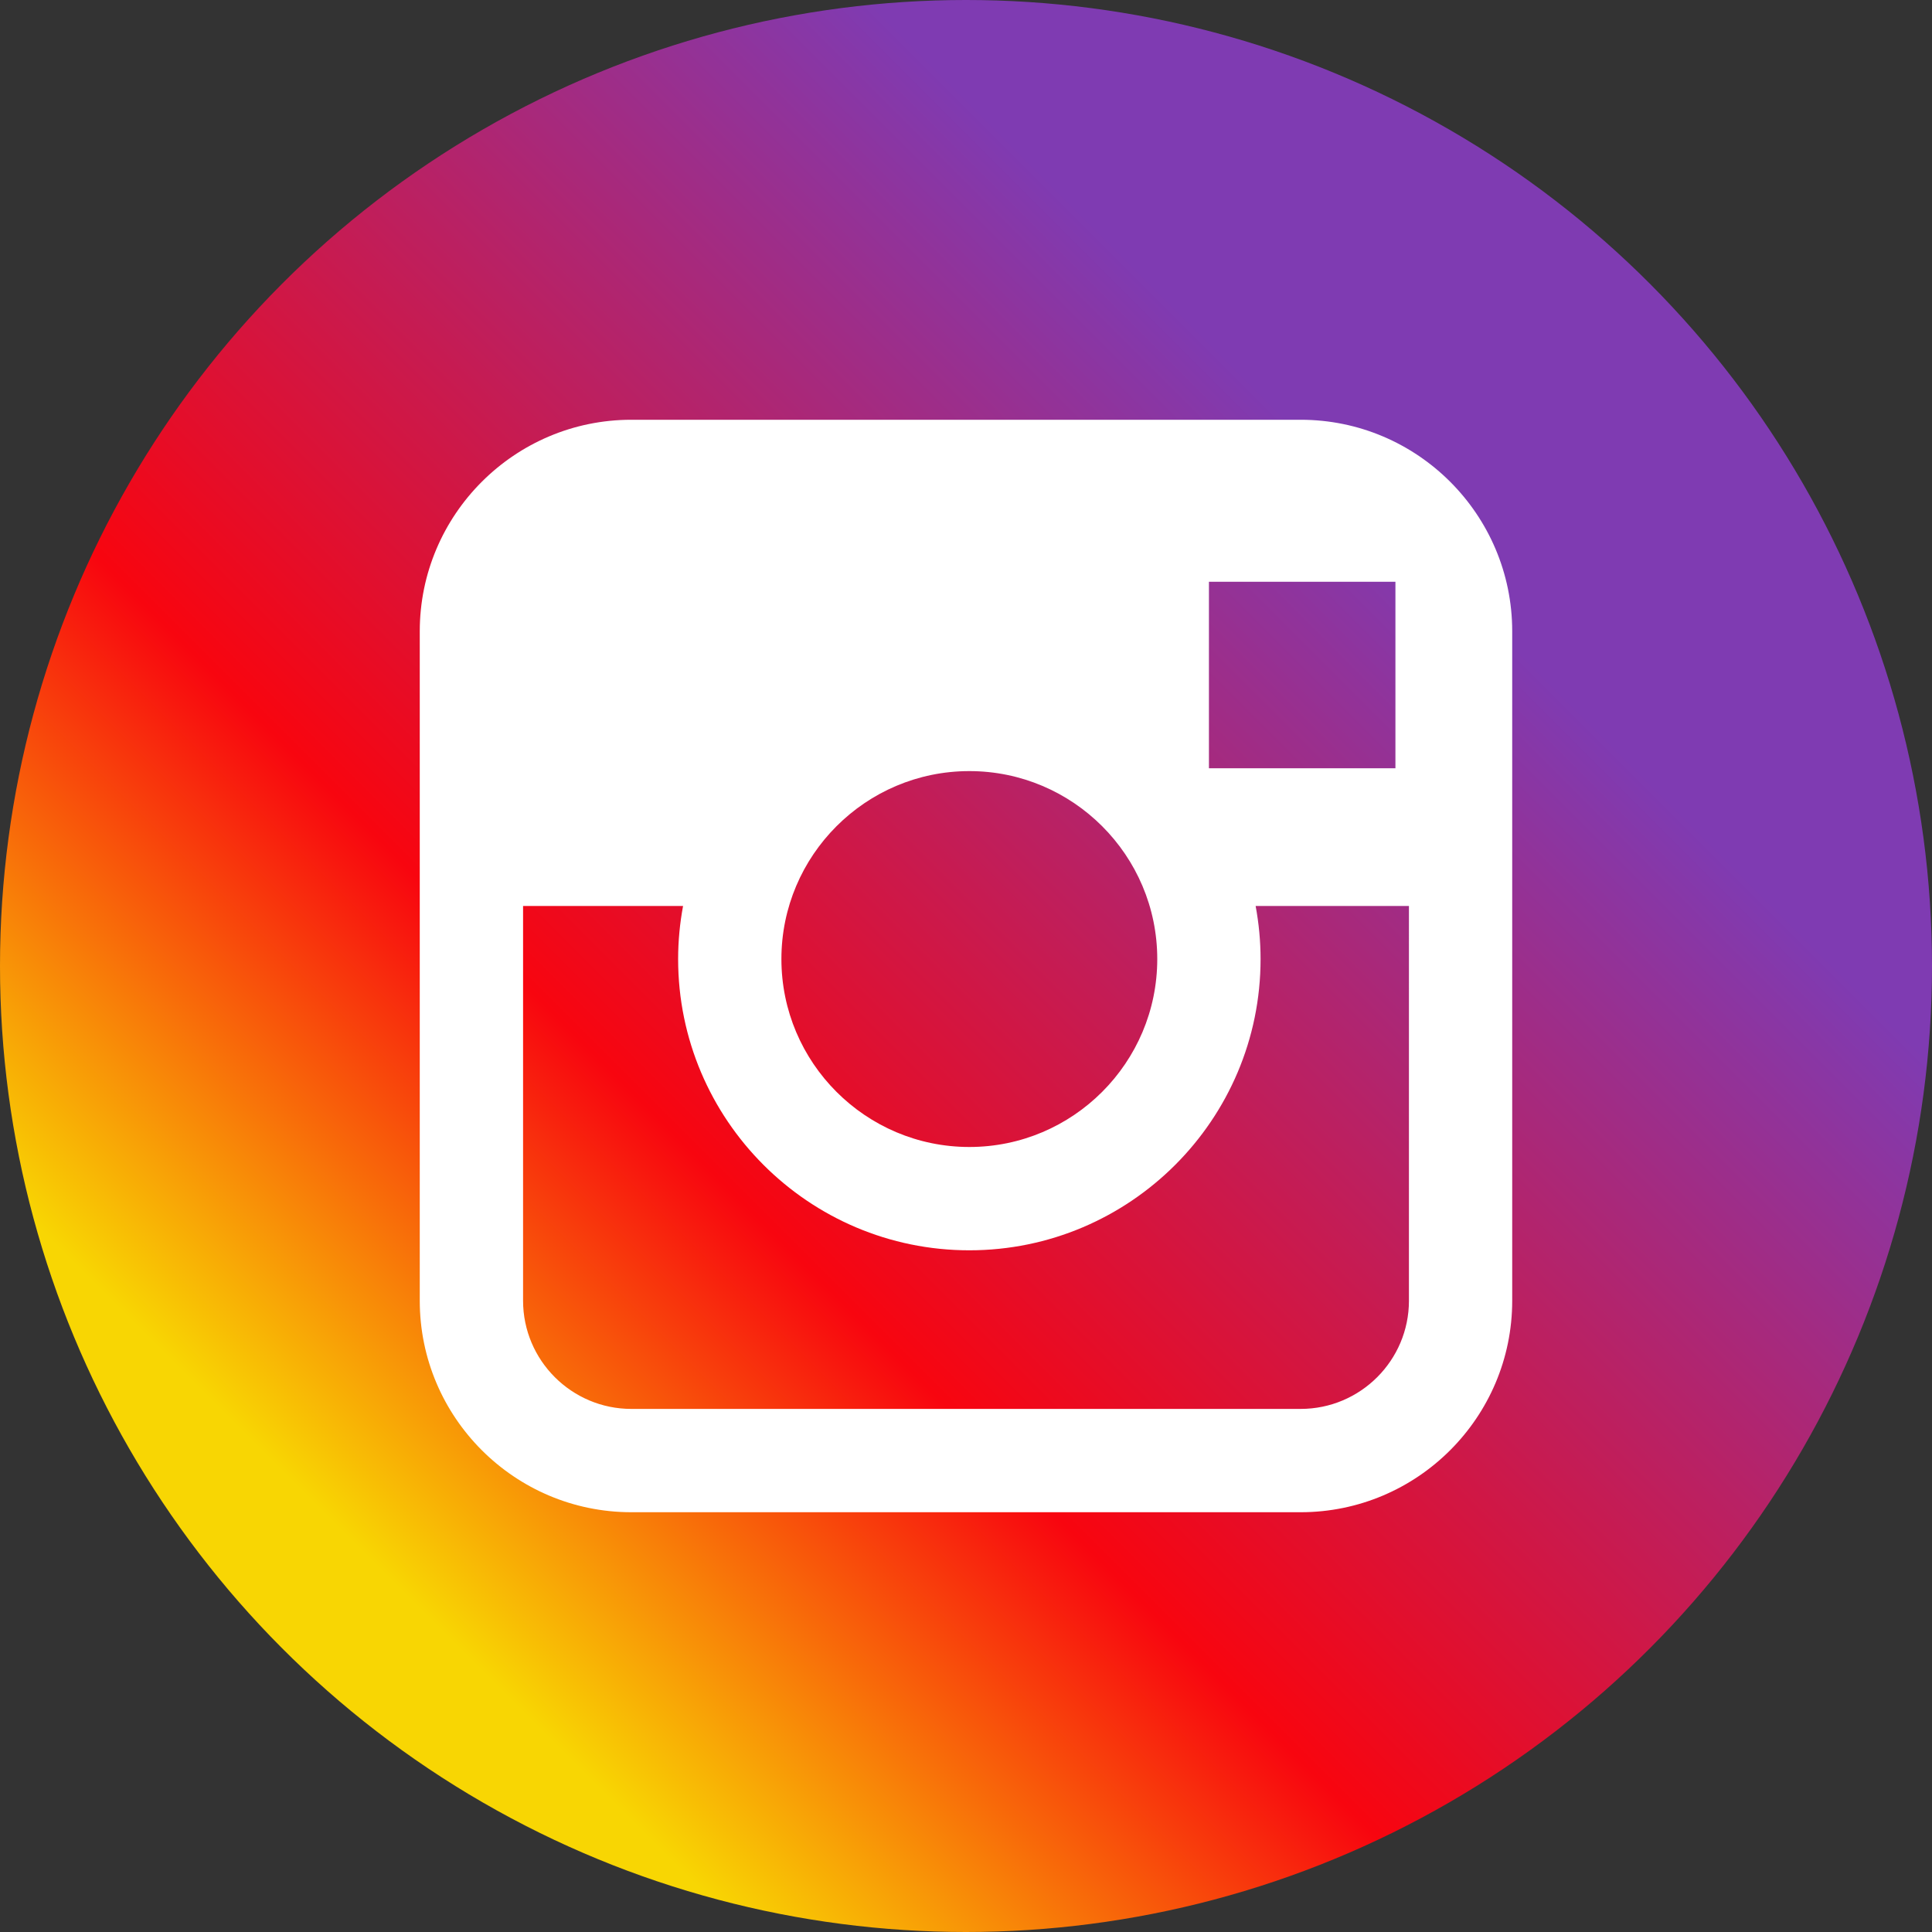
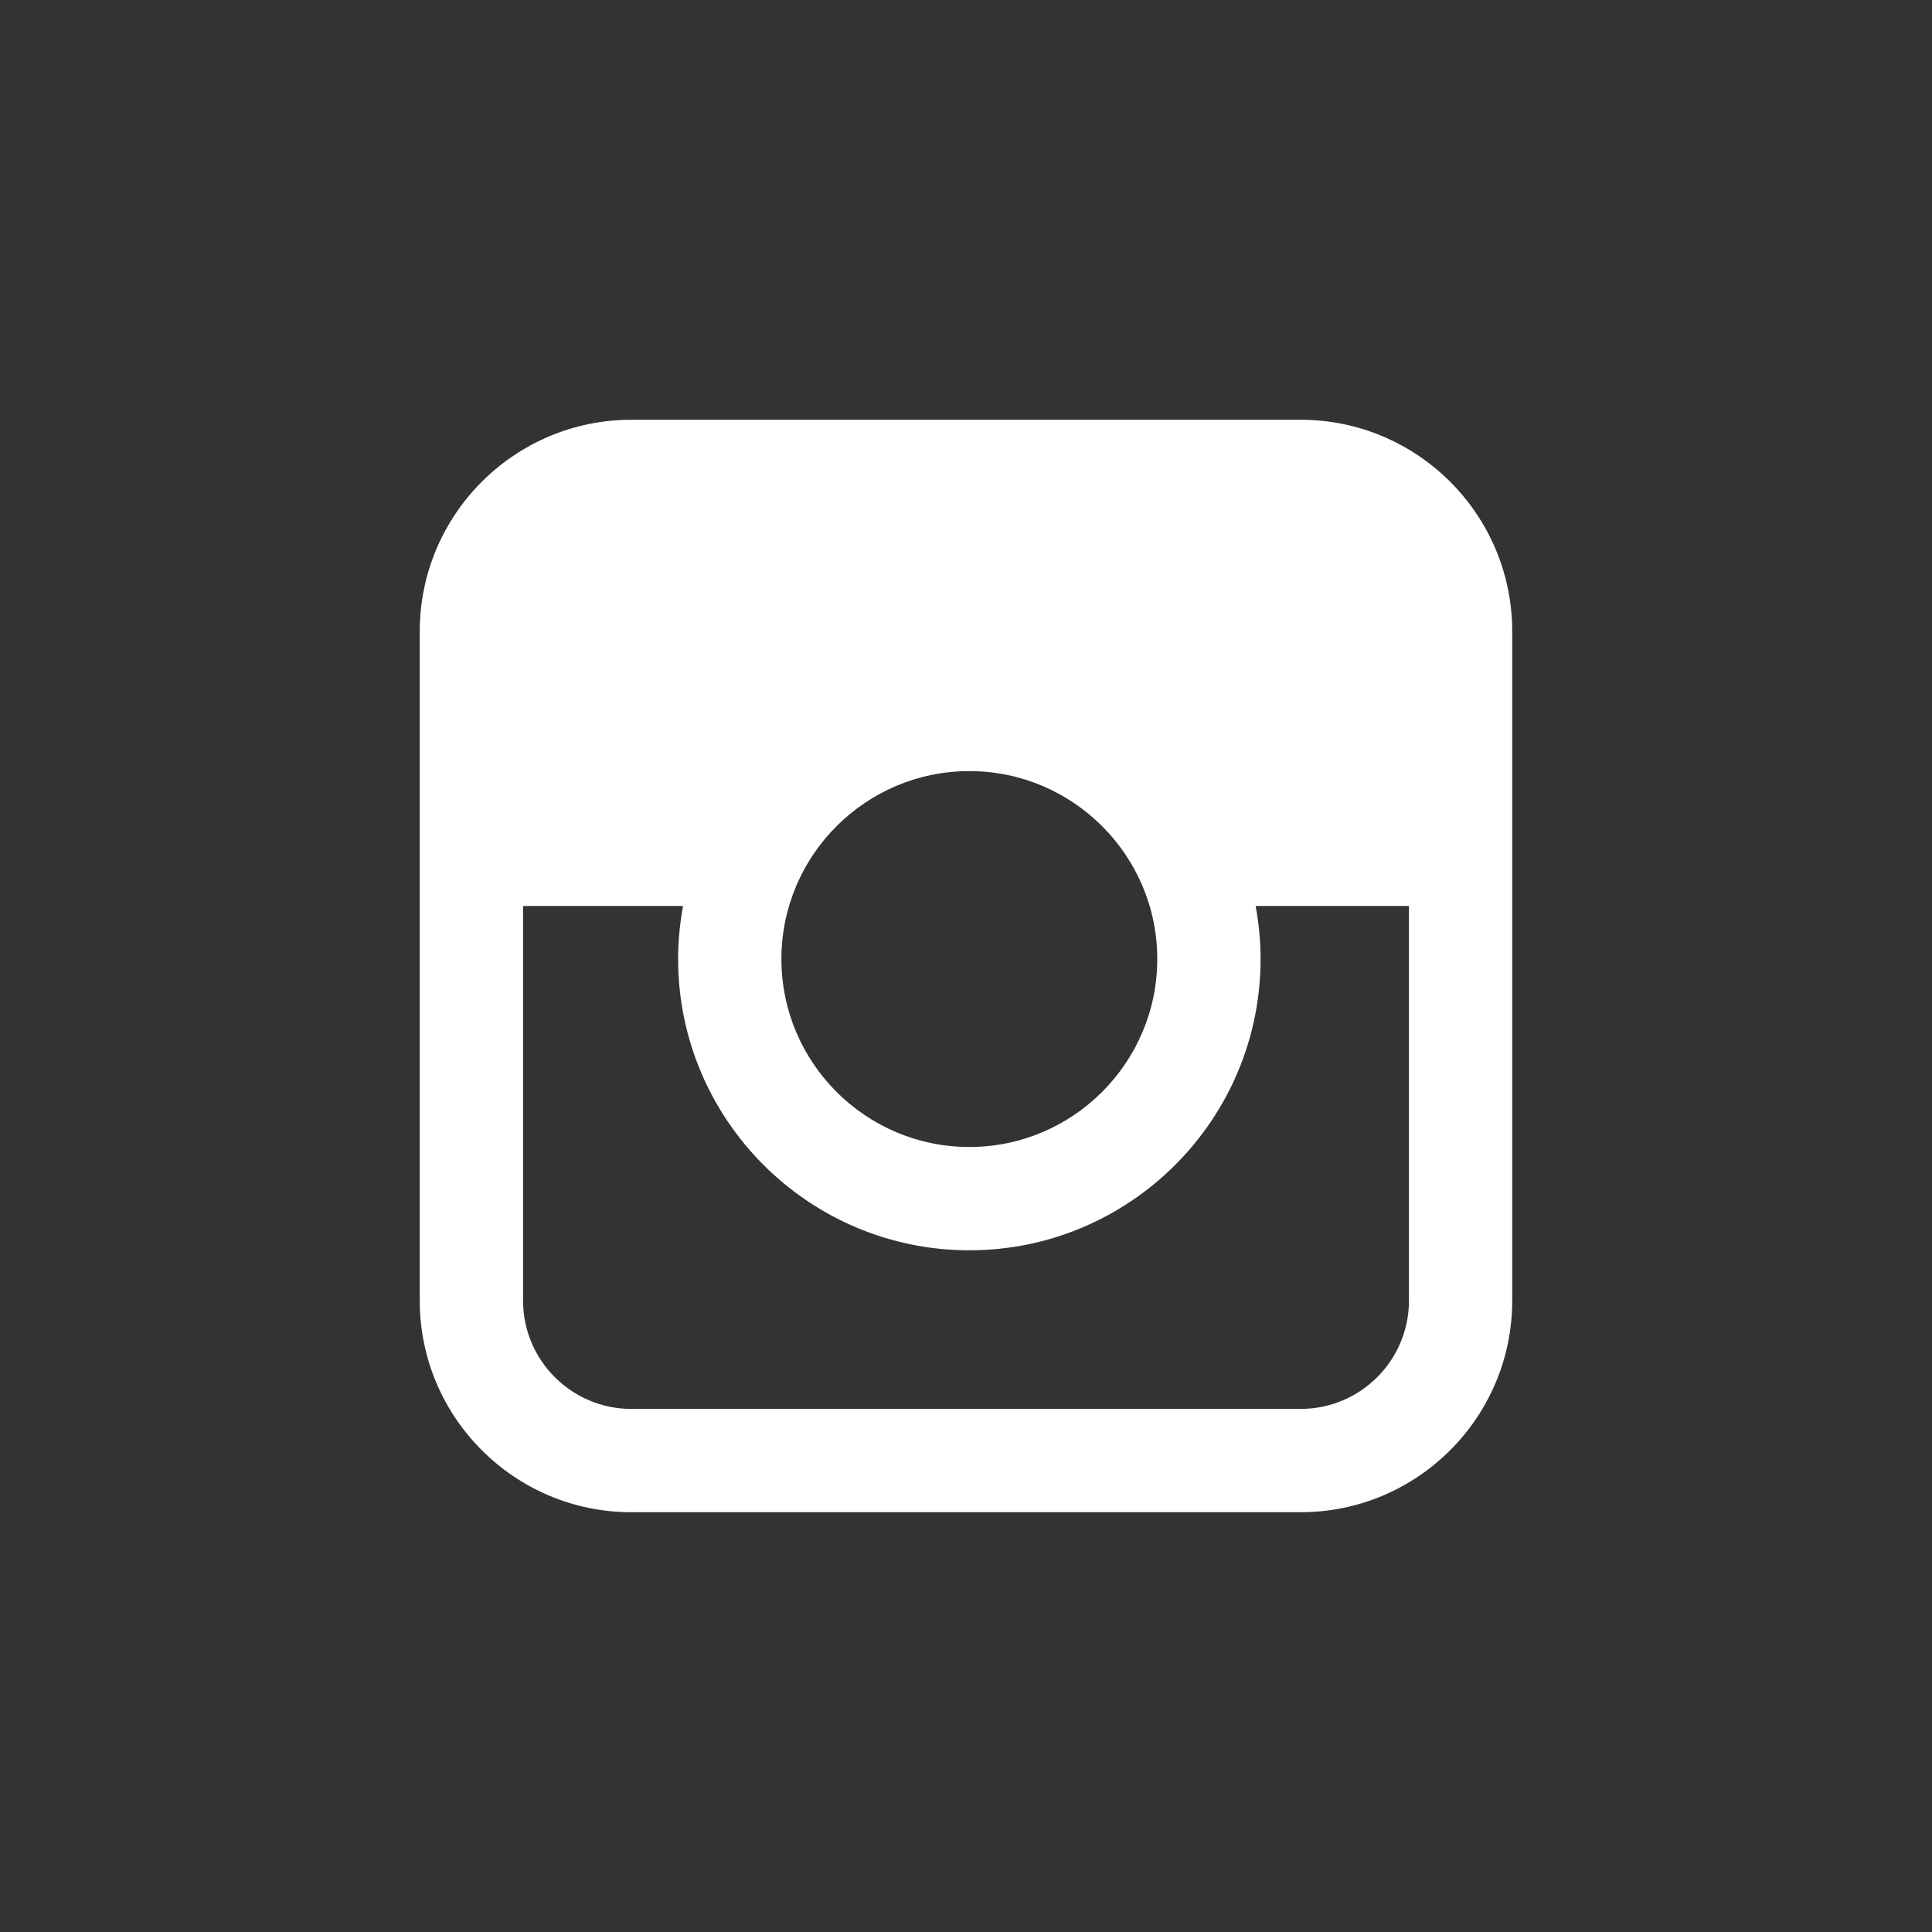
<svg xmlns="http://www.w3.org/2000/svg" version="1.1" id="圖層_1" x="0px" y="0px" width="136.5px" height="136.5px" viewBox="0 0 136.5 136.5" enable-background="new 0 0 136.5 136.5" xml:space="preserve">
  <rect x="0" y="0" width="136.5" height="136.5" fill="#333333" stroke="none" />
  <linearGradient id="SVGID_1_" gradientUnits="userSpaceOnUse" x1="26.25" y1="110.251" x2="98.966" y2="37.535">
    <stop offset="0" style="stop-color:#F8D603" />
    <stop offset="0.354" style="stop-color:#F8050F" />
    <stop offset="1" style="stop-color:#7F3BB2" />
  </linearGradient>
-   <circle fill="url(#SVGID_1_)" cx="68.25" cy="68.25" r="68.25" />
-   <path fill="#FFFFFF" d="M91.895,29.657H44.605c-8.243,0-14.948,6.704-14.948,14.946V56.71v7.299v27.888  c0,8.242,6.706,14.945,14.948,14.945h47.289c8.242,0,14.947-6.703,14.947-14.945V64.01v-7.299V44.604  C106.842,36.361,100.137,29.657,91.895,29.657z M85.414,41.102H98.59v13.178H85.414V41.102z M68.486,54.48  c7.32,0,13.277,5.957,13.277,13.278c0,7.322-5.957,13.279-13.277,13.279c-7.322,0-13.278-5.957-13.278-13.279  C55.208,60.438,61.164,54.48,68.486,54.48z M99.545,91.897c0,4.217-3.432,7.646-7.65,7.646H44.605c-4.218,0-7.649-3.432-7.649-7.646  V64.01H48.26c-0.226,1.217-0.349,2.469-0.349,3.75c0,11.346,9.229,20.577,20.575,20.577c11.347,0,20.576-9.23,20.576-20.577  c0-1.281-0.123-2.533-0.349-3.75h10.831V91.897z" />
+   <path fill="#FFFFFF" d="M91.895,29.657H44.605c-8.243,0-14.948,6.704-14.948,14.946V56.71v7.299v27.888  c0,8.242,6.706,14.945,14.948,14.945h47.289c8.242,0,14.947-6.703,14.947-14.945V64.01v-7.299V44.604  C106.842,36.361,100.137,29.657,91.895,29.657z M85.414,41.102H98.59H85.414V41.102z M68.486,54.48  c7.32,0,13.277,5.957,13.277,13.278c0,7.322-5.957,13.279-13.277,13.279c-7.322,0-13.278-5.957-13.278-13.279  C55.208,60.438,61.164,54.48,68.486,54.48z M99.545,91.897c0,4.217-3.432,7.646-7.65,7.646H44.605c-4.218,0-7.649-3.432-7.649-7.646  V64.01H48.26c-0.226,1.217-0.349,2.469-0.349,3.75c0,11.346,9.229,20.577,20.575,20.577c11.347,0,20.576-9.23,20.576-20.577  c0-1.281-0.123-2.533-0.349-3.75h10.831V91.897z" />
</svg>